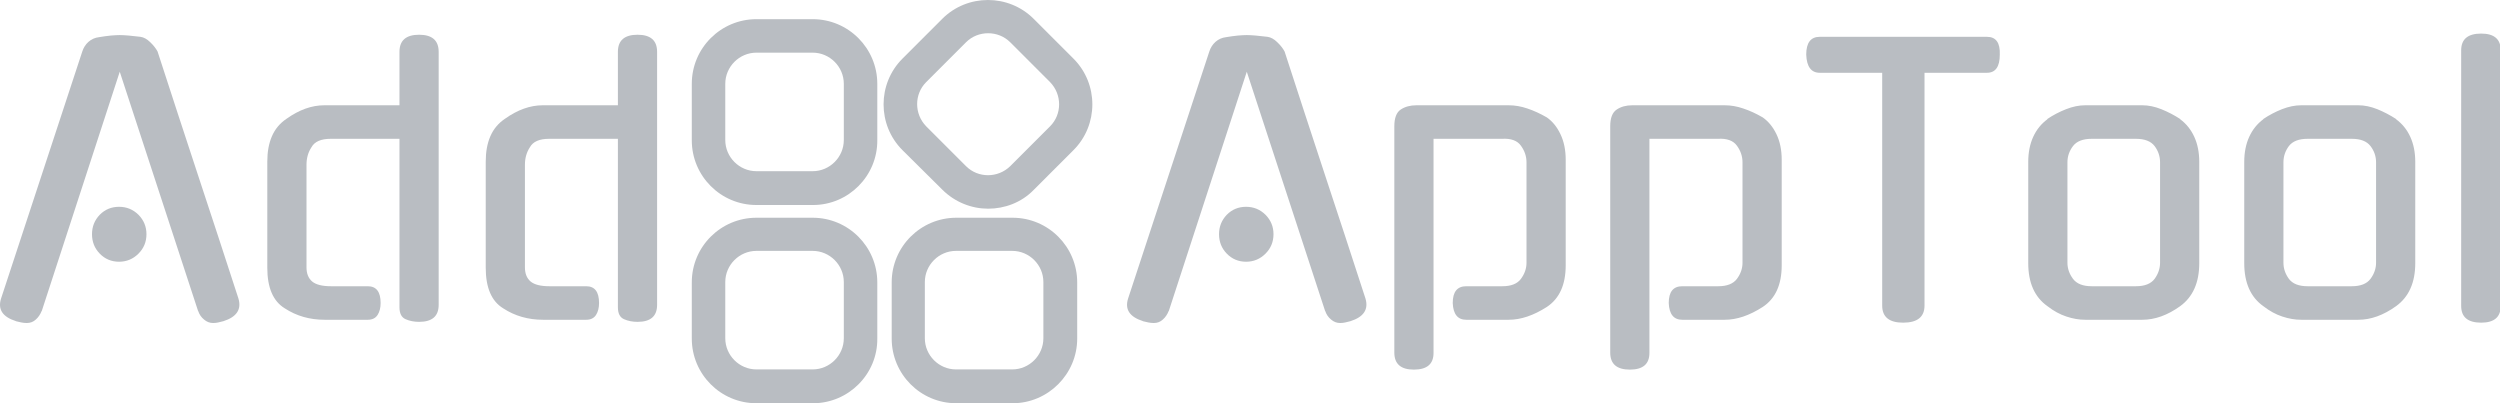
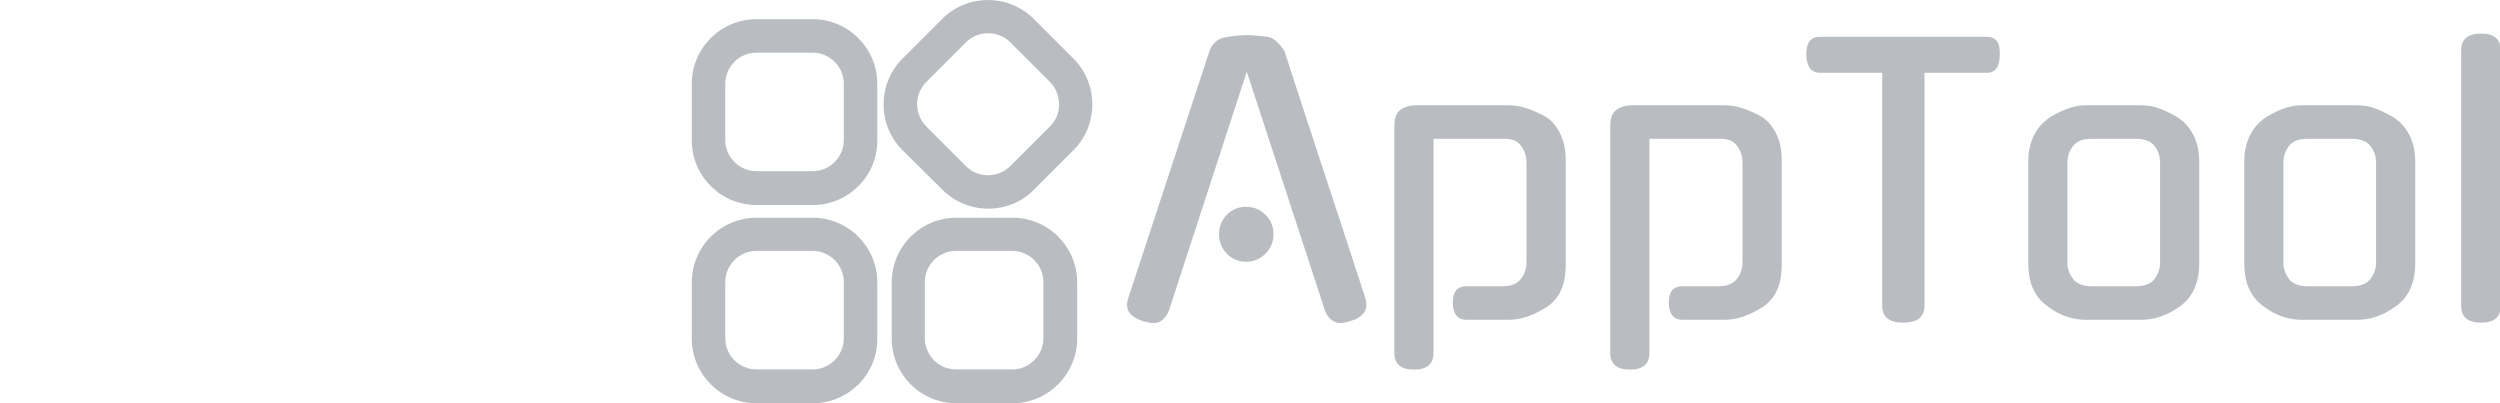
<svg xmlns="http://www.w3.org/2000/svg" version="1.0" viewBox="0 0 216.2 34.86" color-interpolation-filters="sRGB" class="logo">
  <g fill="#b9bdc2" transform="translate(0,0)">
    <g transform="translate(0,0)">
      <g data-gra="path-name" transform="translate(0, 2.904)">
        <g transform="scale(1)">
-           <path d="M17.35-0.74L10.57-21.45 3.82-0.74 3.82-0.77Q3.64-0.31 3.31-0.02 2.99 0.28 2.53 0.28L2.53 0.28Q2.28 0.28 2.05 0.23 1.82 0.18 1.57 0.12L1.57 0.12 1.6 0.12Q-0.15-0.43 0.31-1.85L0.31-1.85 7.33-23.2Q7.49-23.7 7.87-24.04 8.26-24.38 8.78-24.44L8.78-24.44Q9.31-24.53 9.8-24.58 10.29-24.62 10.57-24.62L10.57-24.62Q10.85-24.62 11.34-24.58 11.83-24.53 12.36-24.47L12.36-24.47Q12.79-24.41 13.2-24.01 13.62-23.61 13.84-23.2L13.84-23.2Q15.56-17.9 17.33-12.53 19.11-7.15 20.83-1.85L20.83-1.85Q21.26-0.43 19.54 0.12L19.54 0.12Q19.29 0.18 19.09 0.23 18.89 0.28 18.64 0.28L18.64 0.28Q18.21 0.28 17.86-0.02 17.5-0.31 17.35-0.77L17.35-0.77 17.35-0.74ZM12.88-7.4L12.88-7.4Q12.88-6.41 12.19-5.72 11.49-5.02 10.51-5.02L10.51-5.02Q9.52-5.02 8.84-5.72 8.17-6.41 8.17-7.4L8.17-7.4Q8.17-8.38 8.84-9.08 9.52-9.77 10.51-9.77L10.51-9.77Q11.49-9.77 12.19-9.08 12.88-8.38 12.88-7.4ZM34.76-1.08L34.76-15.65 28.81-15.65Q27.55-15.65 27.15-14.92L27.15-14.92Q26.72-14.27 26.72-13.41L26.72-13.41 26.72-4.53Q26.72-3.73 27.21-3.31 27.7-2.9 28.84-2.9L28.84-2.9 32.02-2.9Q33.13-2.9 33.13-1.45L33.13-1.45Q33.13-0.83 32.87-0.42 32.6 0 32.02 0L32.02 0 28.29 0Q26.35 0 24.84-0.99L24.84-0.99Q23.33-1.91 23.33-4.5L23.33-4.5 23.33-13.68Q23.33-14.95 23.73-15.87 24.13-16.8 24.99-17.38L24.99-17.38Q26.63-18.55 28.26-18.55L28.26-18.55 34.76-18.55 34.76-23.17Q34.76-24.65 36.46-24.65L36.46-24.65Q38.15-24.65 38.15-23.17L38.15-23.17 38.15-1.29Q38.15 0.18 36.46 0.18L36.46 0.18Q35.81 0.18 35.29-0.05 34.76-0.28 34.76-1.08L34.76-1.08ZM53.65-1.08L53.65-15.65 47.7-15.65Q46.44-15.65 46.04-14.92L46.04-14.92Q45.61-14.27 45.61-13.41L45.61-13.41 45.61-4.53Q45.61-3.73 46.1-3.31 46.59-2.9 47.73-2.9L47.73-2.9 50.91-2.9Q52.02-2.9 52.02-1.45L52.02-1.45Q52.02-0.83 51.76-0.42 51.49 0 50.91 0L50.91 0 47.18 0Q45.24 0 43.73-0.99L43.73-0.99Q42.22-1.91 42.22-4.5L42.22-4.5 42.22-13.68Q42.22-14.95 42.62-15.87 43.02-16.8 43.88-17.38L43.88-17.38Q45.52-18.55 47.15-18.55L47.15-18.55 53.65-18.55 53.65-23.17Q53.65-24.65 55.35-24.65L55.35-24.65Q57.04-24.65 57.04-23.17L57.04-23.17 57.04-1.29Q57.04 0.18 55.35 0.18L55.35 0.18Q54.7 0.18 54.18-0.05 53.65-0.28 53.65-1.08L53.65-1.08Z" transform="translate(-0.214, 24.75)" />
-         </g>
+           </g>
      </g>
      <g transform="translate(59.826, 0)">
        <g>
          <g>
            <g>
              <rect fill="#35495e" fill-opacity="0" stroke-width="2" x="0" y="0" width="34.641" height="34.872" />
              <svg filter="url(#colors9946230737)" x="0" y="0" width="34.641" height="34.872" filtersec="colorsf4934475378" style="overflow: visible;">
                <svg viewBox="138.24 136.8 765.6 770.72" version="1.1" x="0px" y="0px">
                  <path d="M369.92 528.64H261.76c-68.48 0-123.52-55.68-123.52-123.52V296.96c0-68.48 55.68-123.52 123.52-123.52h107.52c68.48 0 123.52 55.68 123.52 123.52v107.52c0.64 68.48-55.04 124.16-122.88 124.16zM261.76 237.44c-32.64 0-59.52 26.88-59.52 59.52v107.52c0 32.64 26.88 59.52 59.52 59.52h107.52c32.64 0 59.52-26.88 59.52-59.52V296.96c0-32.64-26.88-59.52-59.52-59.52H261.76zM369.92 907.52H261.76c-68.48 0-123.52-55.68-123.52-123.52v-107.52c0-68.48 55.68-123.52 123.52-123.52h107.52c68.48 0 123.52 55.68 123.52 123.52v107.52c0.64 67.84-55.04 123.52-122.88 123.52zM261.76 616.32c-32.64 0-59.52 26.88-59.52 59.52v107.52c0 32.64 26.88 59.52 59.52 59.52h107.52c32.64 0 59.52-26.88 59.52-59.52v-107.52c0-32.64-26.88-59.52-59.52-59.52H261.76zM751.36 907.52h-107.52c-68.48 0-123.52-55.68-123.52-123.52v-107.52c0-68.48 55.68-123.52 123.52-123.52h107.52c68.48 0 123.52 55.68 123.52 123.52v107.52c0 67.84-55.68 123.52-123.52 123.52z m-108.16-291.2c-32.64 0-59.52 26.88-59.52 59.52v107.52c0 32.64 26.88 59.52 59.52 59.52h107.52c32.64 0 59.52-26.88 59.52-59.52v-107.52c0-32.64-26.88-59.52-59.52-59.52h-107.52z">
                                    </path>
                  <path d="M704.64 535.68c-31.36 0-63.36-12.16-87.68-36.48L540.8 423.68c-48-48-48-126.72 0-174.72L616.96 172.8c48-48 126.72-48 174.72 0l76.16 76.16c48 48 48 126.72 0 174.72l-76.16 76.16c-23.68 24.32-55.68 35.84-87.04 35.84z m0-335.36c-15.36 0-30.72 5.76-42.24 17.28L586.24 293.76c-23.04 23.04-23.04 60.8 0 84.48L662.4 454.4c23.04 23.04 60.8 23.04 84.48 0l76.16-76.16c23.04-23.04 23.04-60.8 0-84.48L746.88 217.6c-11.52-11.52-26.88-17.28-42.24-17.28z">
                                    </path>
                </svg>
              </svg>
              <defs>
                <filter id="colors9946230737">
                  <feColorMatrix type="matrix" values="0 0 0 0 0.254  0 0 0 0 0.719  0 0 0 0 0.512  0 0 0 1 0">
                                    </feColorMatrix>
                </filter>
                <filter id="colorsf4934475378">
                  <feColorMatrix type="matrix" values="0 0 0 0 0.996  0 0 0 0 0.996  0 0 0 0 0.996  0 0 0 1 0">
                                    </feColorMatrix>
                </filter>
                <filter id="colorsb9616849976">
                  <feColorMatrix type="matrix" values="0 0 0 0 0  0 0 0 0 0  0 0 0 0 0  0 0 0 1 0">
                                    </feColorMatrix>
                </filter>
              </defs>
            </g>
          </g>
        </g>
      </g>
      <g data-gra="path-name-1" fill="#b9bdc2" transform="translate(97.466, 2.904)">
        <g transform="scale(1)">
          <path d="M17.35-0.74L10.57-21.45 3.82-0.74 3.82-0.77Q3.64-0.31 3.31-0.02 2.99 0.28 2.53 0.28L2.53 0.28Q2.28 0.28 2.05 0.23 1.82 0.18 1.57 0.12L1.57 0.12 1.6 0.12Q-0.15-0.43 0.31-1.85L0.31-1.85 7.33-23.2Q7.49-23.7 7.87-24.04 8.26-24.38 8.78-24.44L8.78-24.44Q9.31-24.53 9.8-24.58 10.29-24.62 10.57-24.62L10.57-24.62Q10.85-24.62 11.34-24.58 11.83-24.53 12.36-24.47L12.36-24.47Q12.79-24.41 13.2-24.01 13.62-23.61 13.84-23.2L13.84-23.2Q15.56-17.9 17.33-12.53 19.11-7.15 20.83-1.85L20.83-1.85Q21.26-0.43 19.54 0.12L19.54 0.12Q19.29 0.18 19.09 0.23 18.89 0.28 18.64 0.28L18.64 0.28Q18.21 0.28 17.86-0.02 17.5-0.31 17.35-0.77L17.35-0.77 17.35-0.74ZM12.88-7.4L12.88-7.4Q12.88-6.41 12.19-5.72 11.49-5.02 10.51-5.02L10.51-5.02Q9.52-5.02 8.84-5.72 8.17-6.41 8.17-7.4L8.17-7.4Q8.17-8.38 8.84-9.08 9.52-9.77 10.51-9.77L10.51-9.77Q11.49-9.77 12.19-9.08 12.88-8.38 12.88-7.4ZM33.22 0L29.55 0Q28.44 0 28.38-1.45L28.38-1.45Q28.38-2.9 29.55-2.9L29.55-2.9 32.67-2.9Q33.81-2.9 34.28-3.54 34.76-4.19 34.76-4.93L34.76-4.93 34.76-13.62Q34.76-14.39 34.28-15.05 33.81-15.72 32.63-15.65L32.63-15.65 26.72-15.65 26.72 2.87Q26.72 4.31 25.02 4.31L25.02 4.31Q23.33 4.31 23.33 2.84L23.33 2.84 23.33-16.73Q23.33-17.81 23.88-18.18 24.44-18.55 25.24-18.55L25.24-18.55 33.22-18.55Q34.02-18.55 34.84-18.27 35.65-18 36.52-17.5L36.52-17.5Q37.26-16.98 37.7-16.04 38.15-15.1 38.15-13.84L38.15-13.84 38.15-4.71Q38.15-2.19 36.52-1.11L36.52-1.11Q34.79 0 33.22 0L33.22 0ZM51.9 0L48.23 0Q47.12 0 47.06-1.45L47.06-1.45Q47.06-2.9 48.23-2.9L48.23-2.9 51.34-2.9Q52.48-2.9 52.96-3.54 53.44-4.19 53.44-4.93L53.44-4.93 53.44-13.62Q53.44-14.39 52.96-15.05 52.48-15.72 51.31-15.65L51.31-15.65 45.39-15.65 45.39 2.87Q45.39 4.31 43.7 4.31L43.7 4.31Q42 4.31 42 2.84L42 2.84 42-16.73Q42-17.81 42.56-18.18 43.11-18.55 43.91-18.55L43.91-18.55 51.9-18.55Q52.7-18.55 53.51-18.27 54.33-18 55.19-17.5L55.19-17.5Q55.93-16.98 56.38-16.04 56.83-15.1 56.83-13.84L56.83-13.84 56.83-4.71Q56.83-2.19 55.19-1.11L55.19-1.11Q53.47 0 51.9 0L51.9 0ZM69.18-21.36L69.18-1.23Q69.18 0.25 67.33 0.25L67.33 0.25Q65.52 0.25 65.52-1.23L65.52-1.23 65.52-21.36 60.12-21.36Q59.01-21.36 58.95-22.93L58.95-22.93Q58.95-24.47 60.12-24.47L60.12-24.47 74.58-24.47Q75.75-24.47 75.69-22.93L75.69-22.93Q75.69-21.36 74.58-21.36L74.58-21.36 69.18-21.36ZM83.08-18.55L88.01-18.55Q88.81-18.55 89.66-18.21 90.51-17.87 91.31-17.35L91.31-17.35 91.28-17.35Q92.08-16.76 92.51-15.82 92.94-14.88 92.94-13.65L92.94-13.65 92.94-4.9Q92.94-2.37 91.28-1.17L91.28-1.17Q89.65 0 88.01 0L88.01 0 83.08 0Q82.28 0 81.45-0.28 80.62-0.55 79.82-1.17L79.82-1.17Q78.15-2.34 78.15-4.9L78.15-4.9 78.15-13.65Q78.15-14.88 78.58-15.82 79.01-16.76 79.82-17.35L79.82-17.35 79.78-17.35Q80.55-17.87 81.42-18.21 82.28-18.55 83.08-18.55L83.08-18.55ZM83.64-2.9L87.46-2.9Q88.6-2.9 89.08-3.54 89.55-4.19 89.55-4.93L89.55-4.93 89.55-13.62Q89.55-14.39 89.08-15.02 88.6-15.65 87.46-15.65L87.46-15.65 83.64-15.65Q82.5-15.65 82.02-15.02 81.54-14.39 81.54-13.62L81.54-13.62 81.54-4.93Q81.54-4.19 82.02-3.54 82.5-2.9 83.64-2.9L83.64-2.9ZM101.76-18.55L106.69-18.55Q107.49-18.55 108.34-18.21 109.18-17.87 109.98-17.35L109.98-17.35 109.95-17.35Q110.76-16.76 111.19-15.82 111.62-14.88 111.62-13.65L111.62-13.65 111.62-4.9Q111.62-2.37 109.95-1.17L109.95-1.17Q108.32 0 106.69 0L106.69 0 101.76 0Q100.96 0 100.12-0.28 99.29-0.55 98.49-1.17L98.49-1.17Q96.83-2.34 96.83-4.9L96.83-4.9 96.83-13.65Q96.83-14.88 97.26-15.82 97.69-16.76 98.49-17.35L98.49-17.35 98.46-17.35Q99.23-17.87 100.09-18.21 100.96-18.55 101.76-18.55L101.76-18.55ZM102.31-2.9L106.13-2.9Q107.27-2.9 107.75-3.54 108.23-4.19 108.23-4.93L108.23-4.93 108.23-13.62Q108.23-14.39 107.75-15.02 107.27-15.65 106.13-15.65L106.13-15.65 102.31-15.65Q101.17-15.65 100.69-15.02 100.22-14.39 100.22-13.62L100.22-13.62 100.22-4.93Q100.22-4.19 100.69-3.54 101.17-2.9 102.31-2.9L102.31-2.9ZM119.01-23.3L119.01-1.2Q119.01 0.25 117.32 0.25L117.32 0.25Q115.59 0.25 115.59-1.2L115.59-1.2 115.59-23.3Q115.59-24.75 117.32-24.75L117.32-24.75Q119.01-24.75 119.01-23.3L119.01-23.3Z" transform="translate(-0.214, 24.75)" />
        </g>
      </g>
    </g>
  </g>
  <defs v-gra="od" />
</svg>